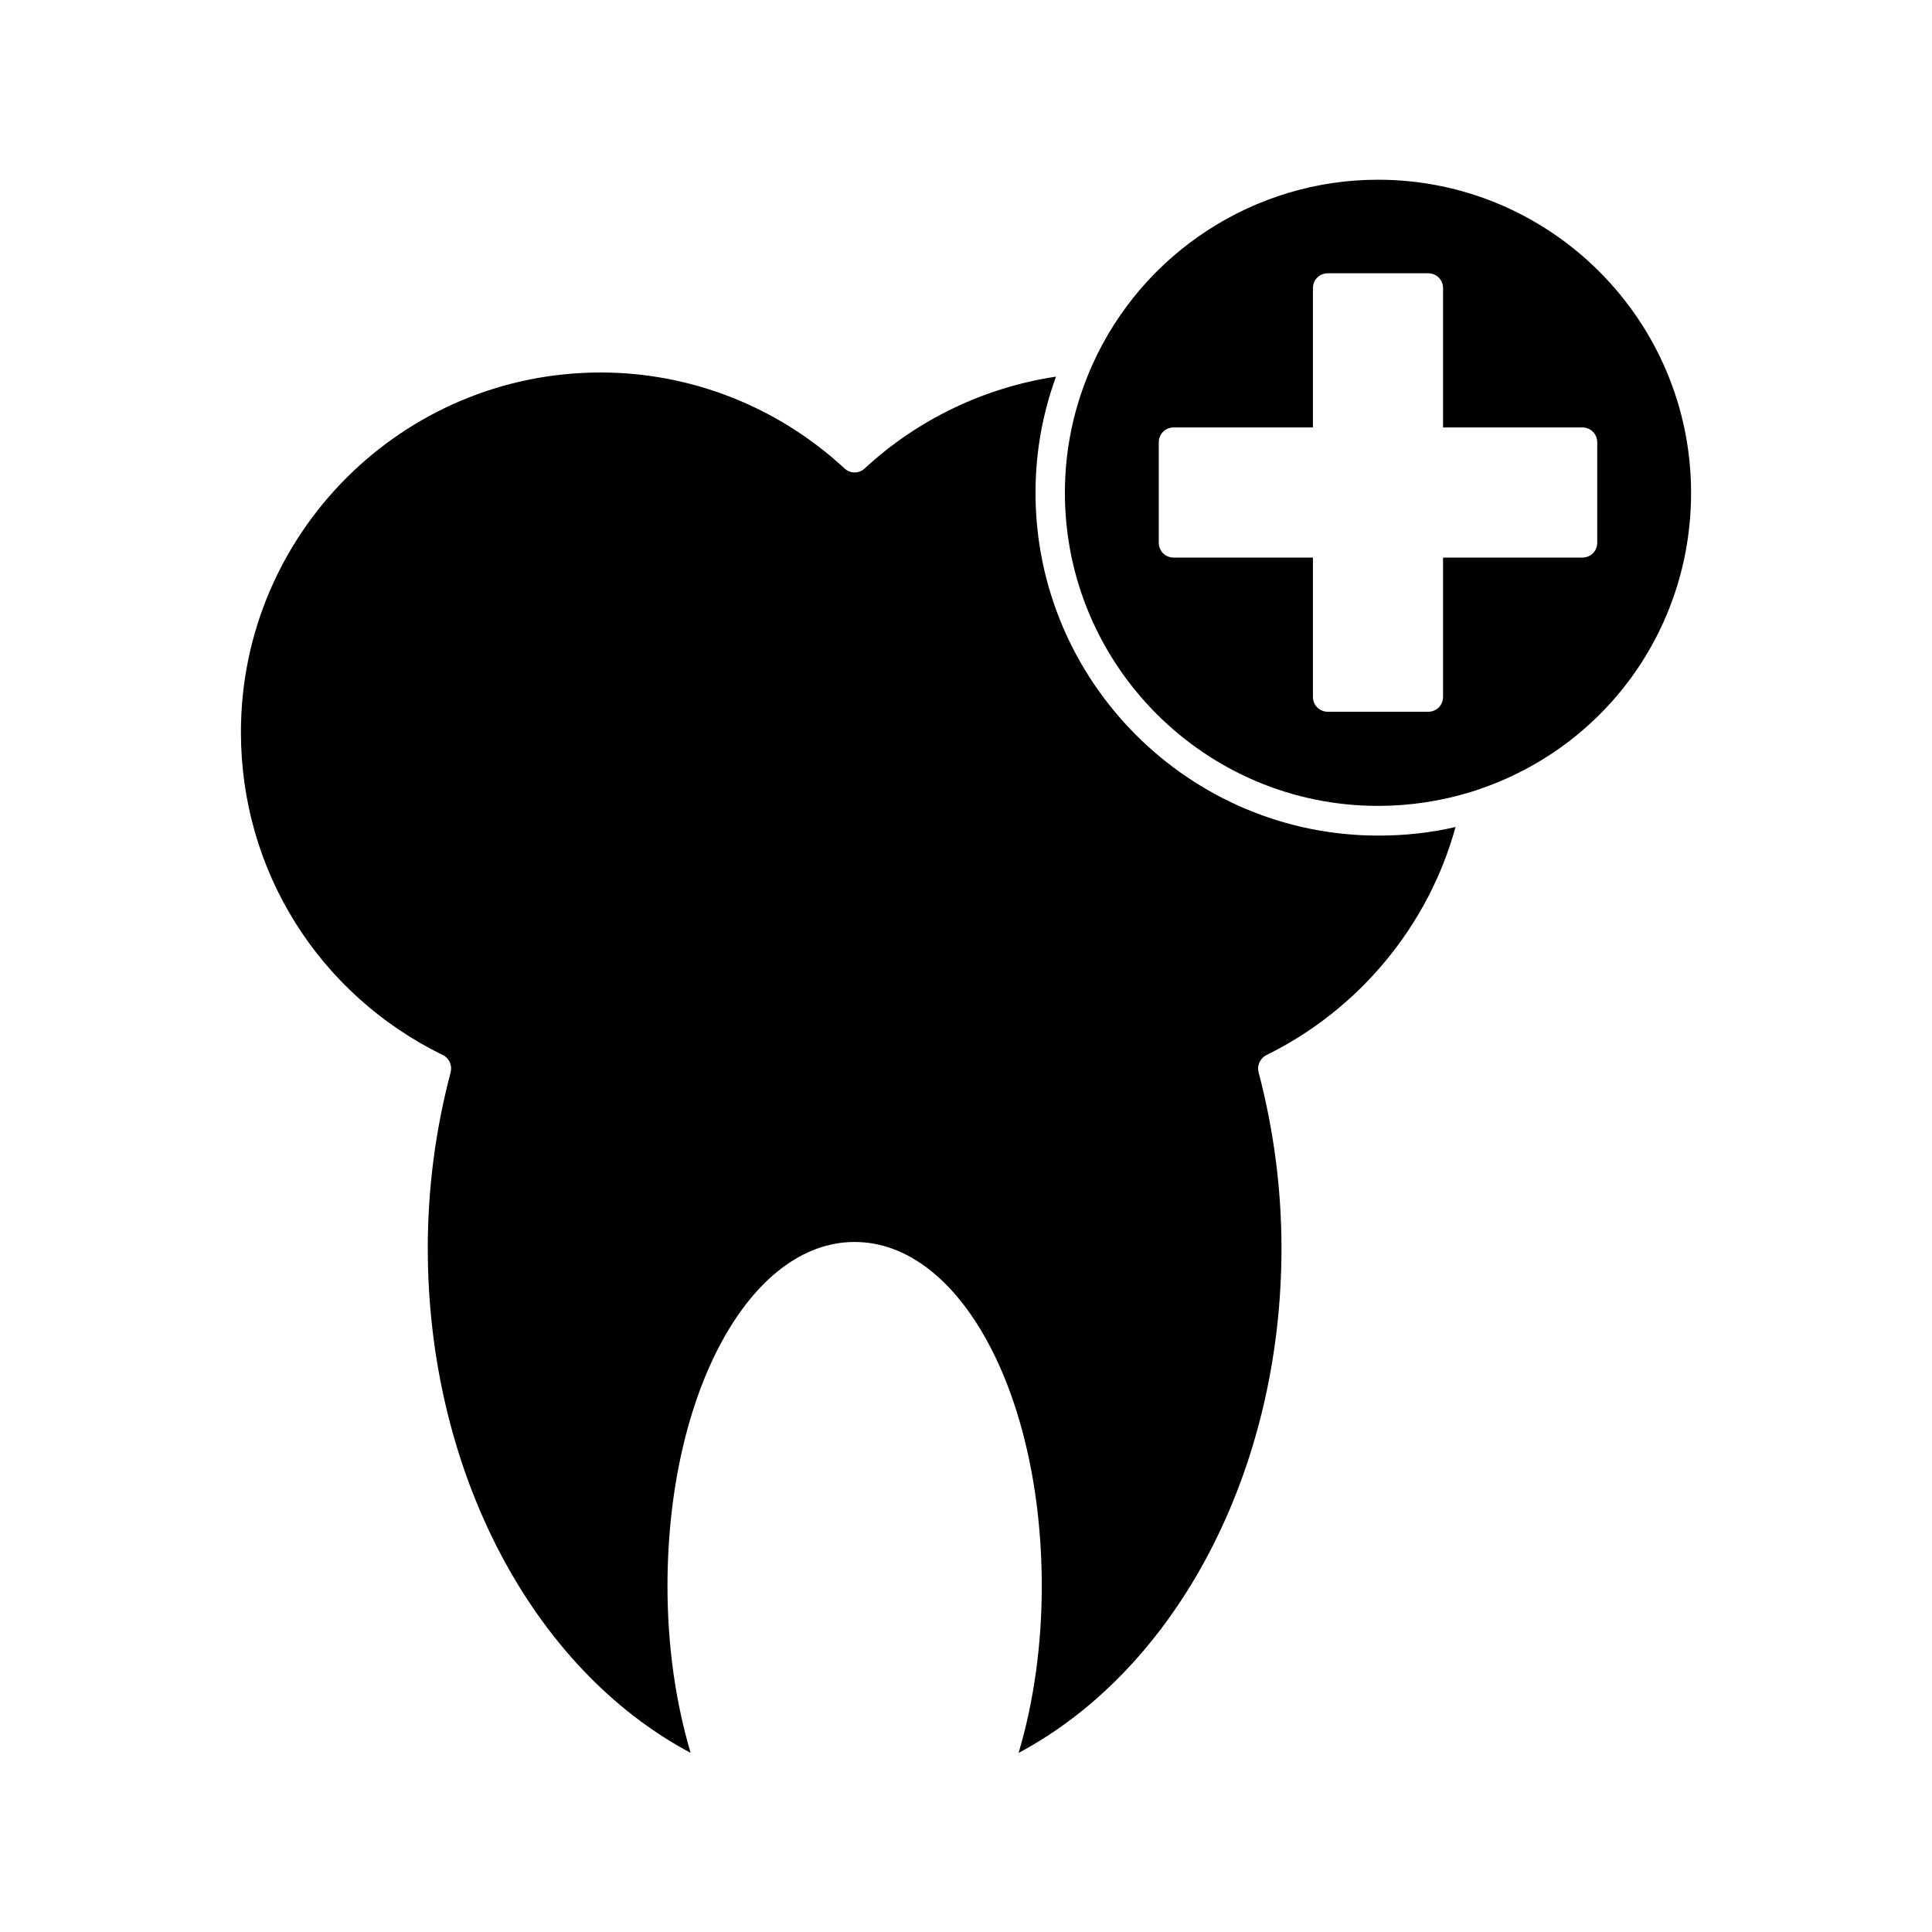
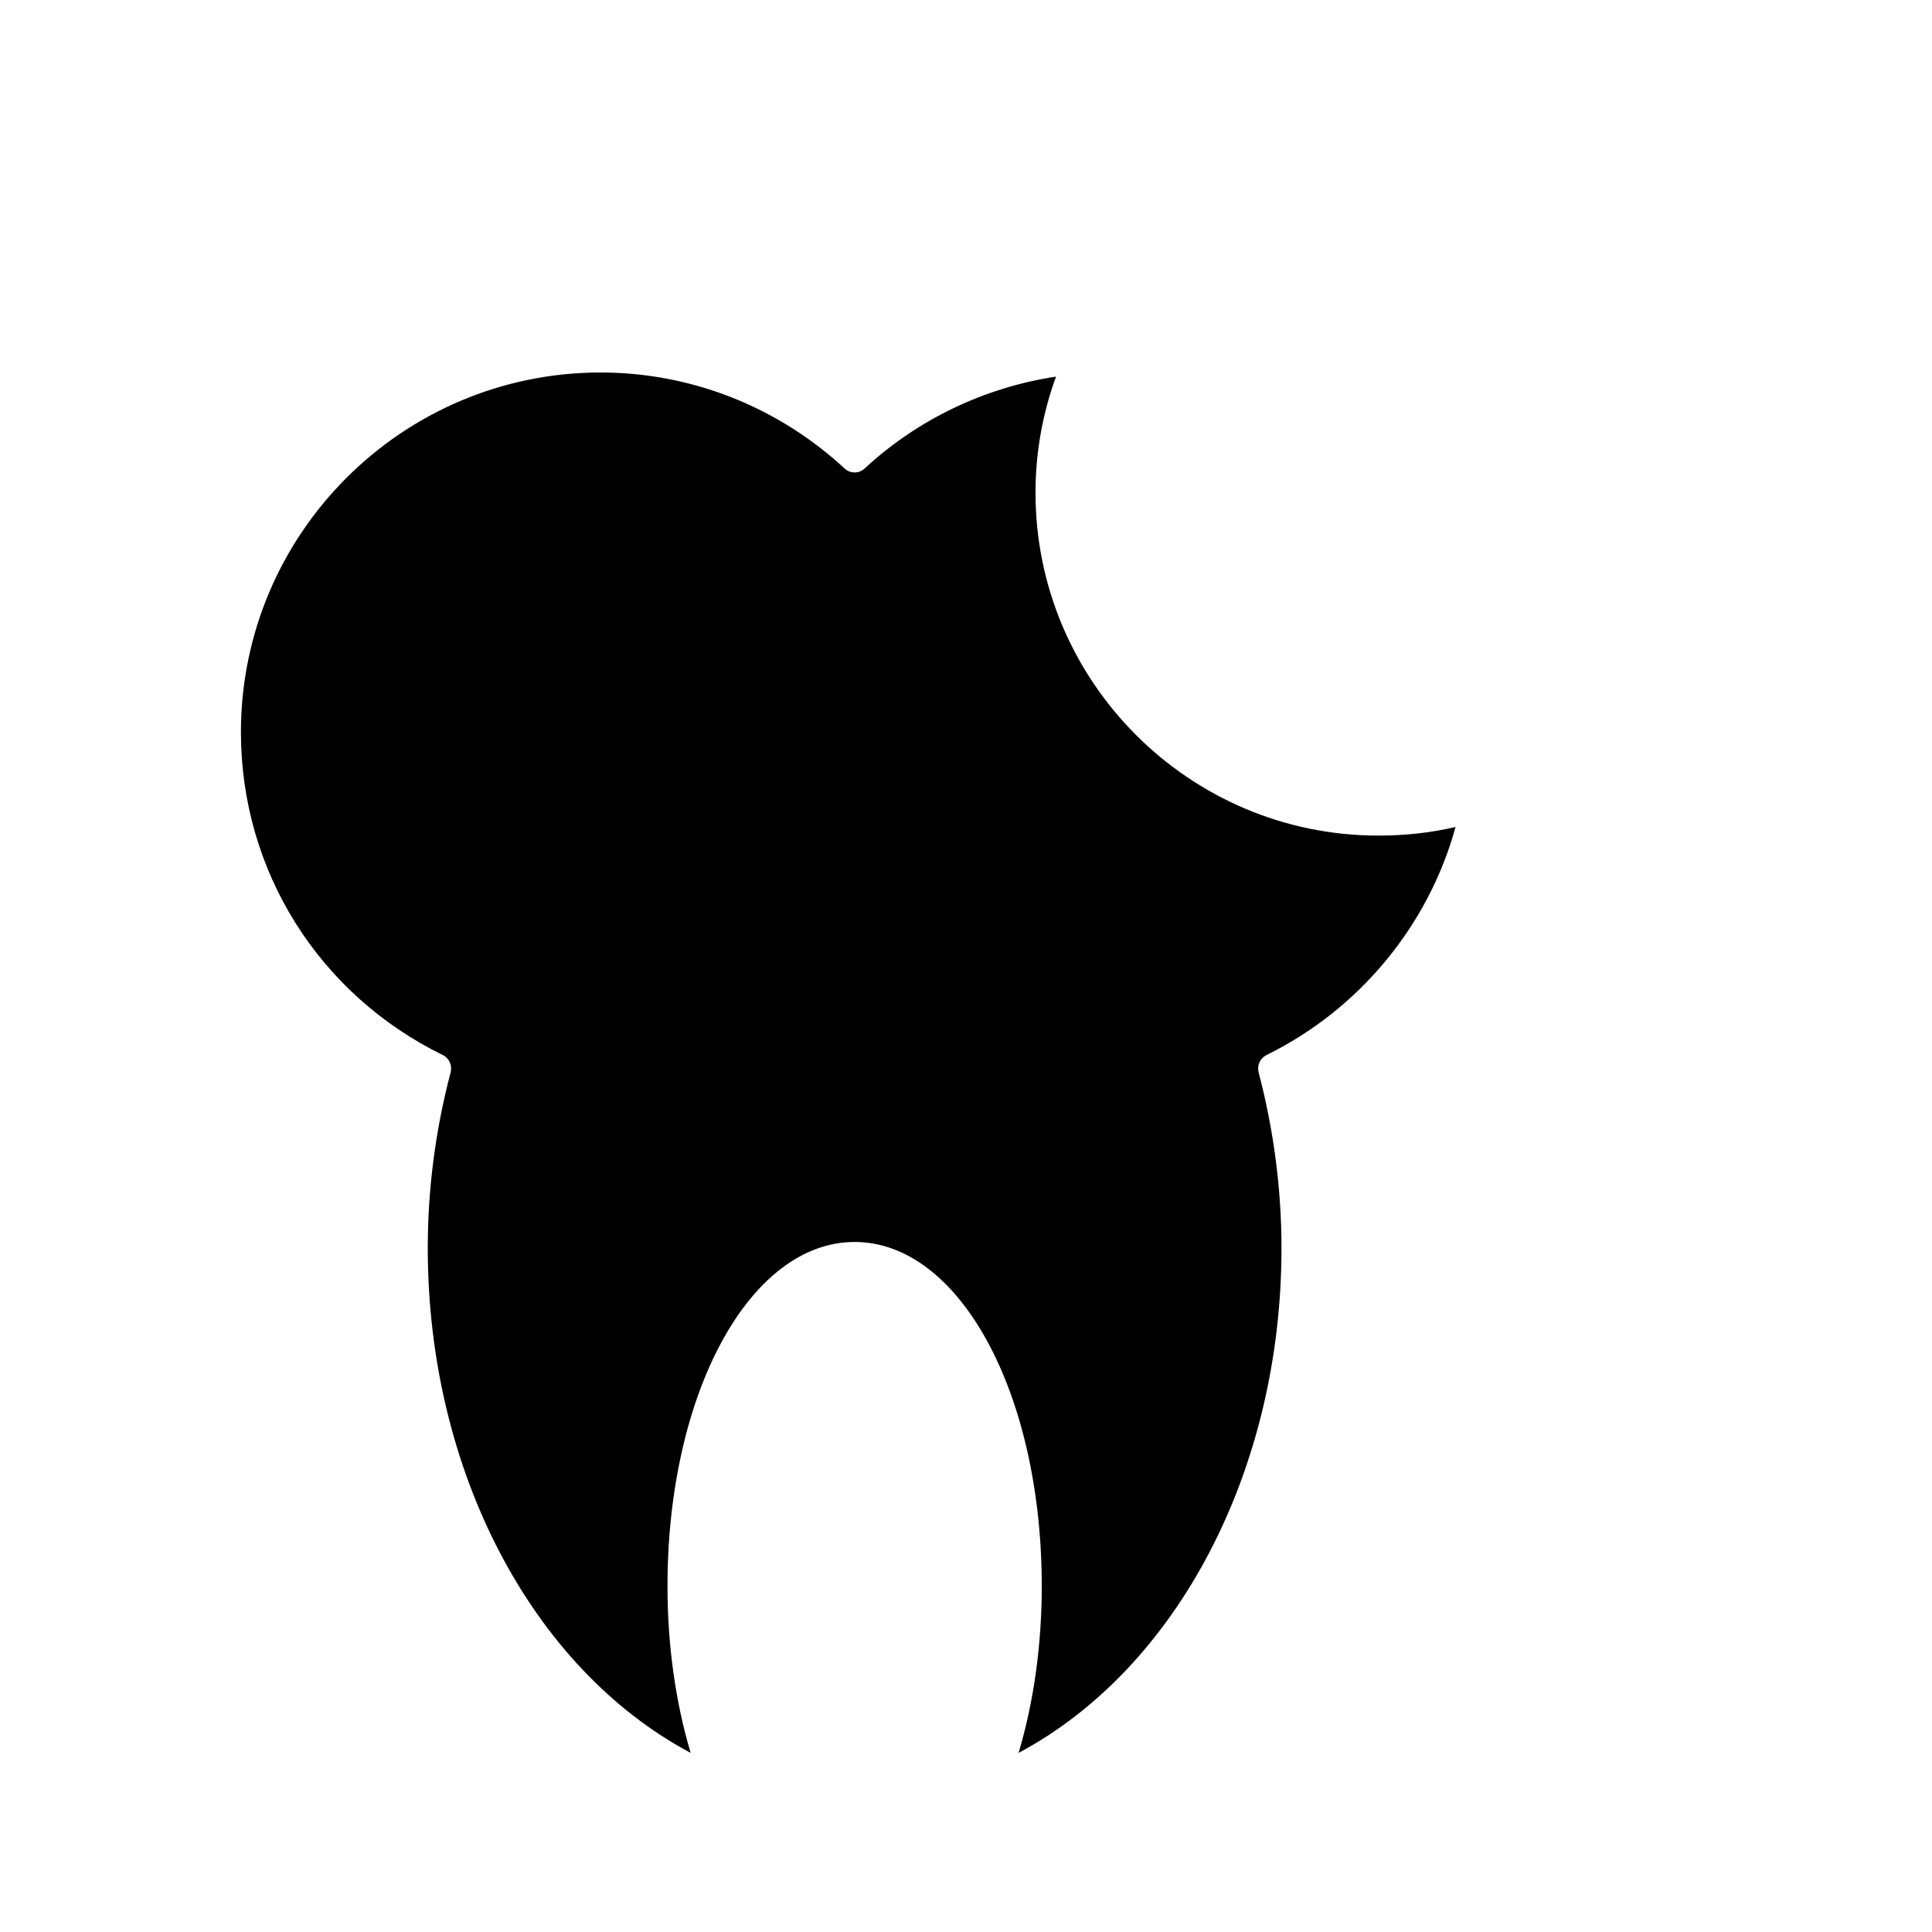
<svg xmlns="http://www.w3.org/2000/svg" fill="#000000" width="800px" height="800px" version="1.1" viewBox="144 144 512 512">
  <g>
    <path d="m373.16 268.14c-1.496 1.418-3.856 1.418-5.352 0-17.711-16.375-40.699-25.426-64.629-25.426-52.586 0-95.332 42.746-95.332 95.332 0 36.605 20.547 69.43 53.531 85.57 1.652 0.789 2.519 2.754 2.047 4.566-4.016 15.191-6.062 30.859-6.062 46.602 0 58.961 27.629 111.39 69.668 133.75-4.016-13.461-6.141-28.574-6.141-44.16 0-51.168 21.805-91.238 49.594-91.238 27.789 0 49.594 40.07 49.594 91.238 0 15.586-2.125 30.699-6.141 44.16 41.957-22.355 69.668-74.785 69.668-133.75 0-15.664-2.047-31.332-6.062-46.602-0.473-1.812 0.395-3.699 2.047-4.566 24.562-12.043 42.98-34.32 50.145-60.457-6.691 1.574-13.539 2.281-20.469 2.281-50.066 0-90.844-40.777-90.844-90.844 0-10.547 1.812-20.859 5.434-30.781-18.895 2.836-36.684 11.336-50.695 24.324z" />
-     <path d="m509.18 357.57c8.422 0 16.688-1.258 24.641-3.699 34.875-10.863 58.332-42.668 58.332-79.27 0-45.738-37.234-82.973-82.973-82.973-32.668 0-62.348 19.285-75.73 49.121-4.801 10.785-7.242 22.121-7.242 33.852 0 45.734 37.234 82.969 82.973 82.969zm-58.094-96.352c0-2.203 1.73-3.938 3.938-3.938h36.918v-36.918c0-2.203 1.73-3.938 3.938-3.938h26.609c2.203 0 3.938 1.73 3.938 3.938v36.918h36.918c2.203 0 3.938 1.73 3.938 3.938v26.609c0 2.203-1.73 3.938-3.938 3.938h-36.918v36.918c0 2.203-1.73 3.938-3.938 3.938h-26.609c-2.203 0-3.938-1.73-3.938-3.938v-36.918h-36.918c-2.203 0-3.938-1.73-3.938-3.938z" />
  </g>
</svg>